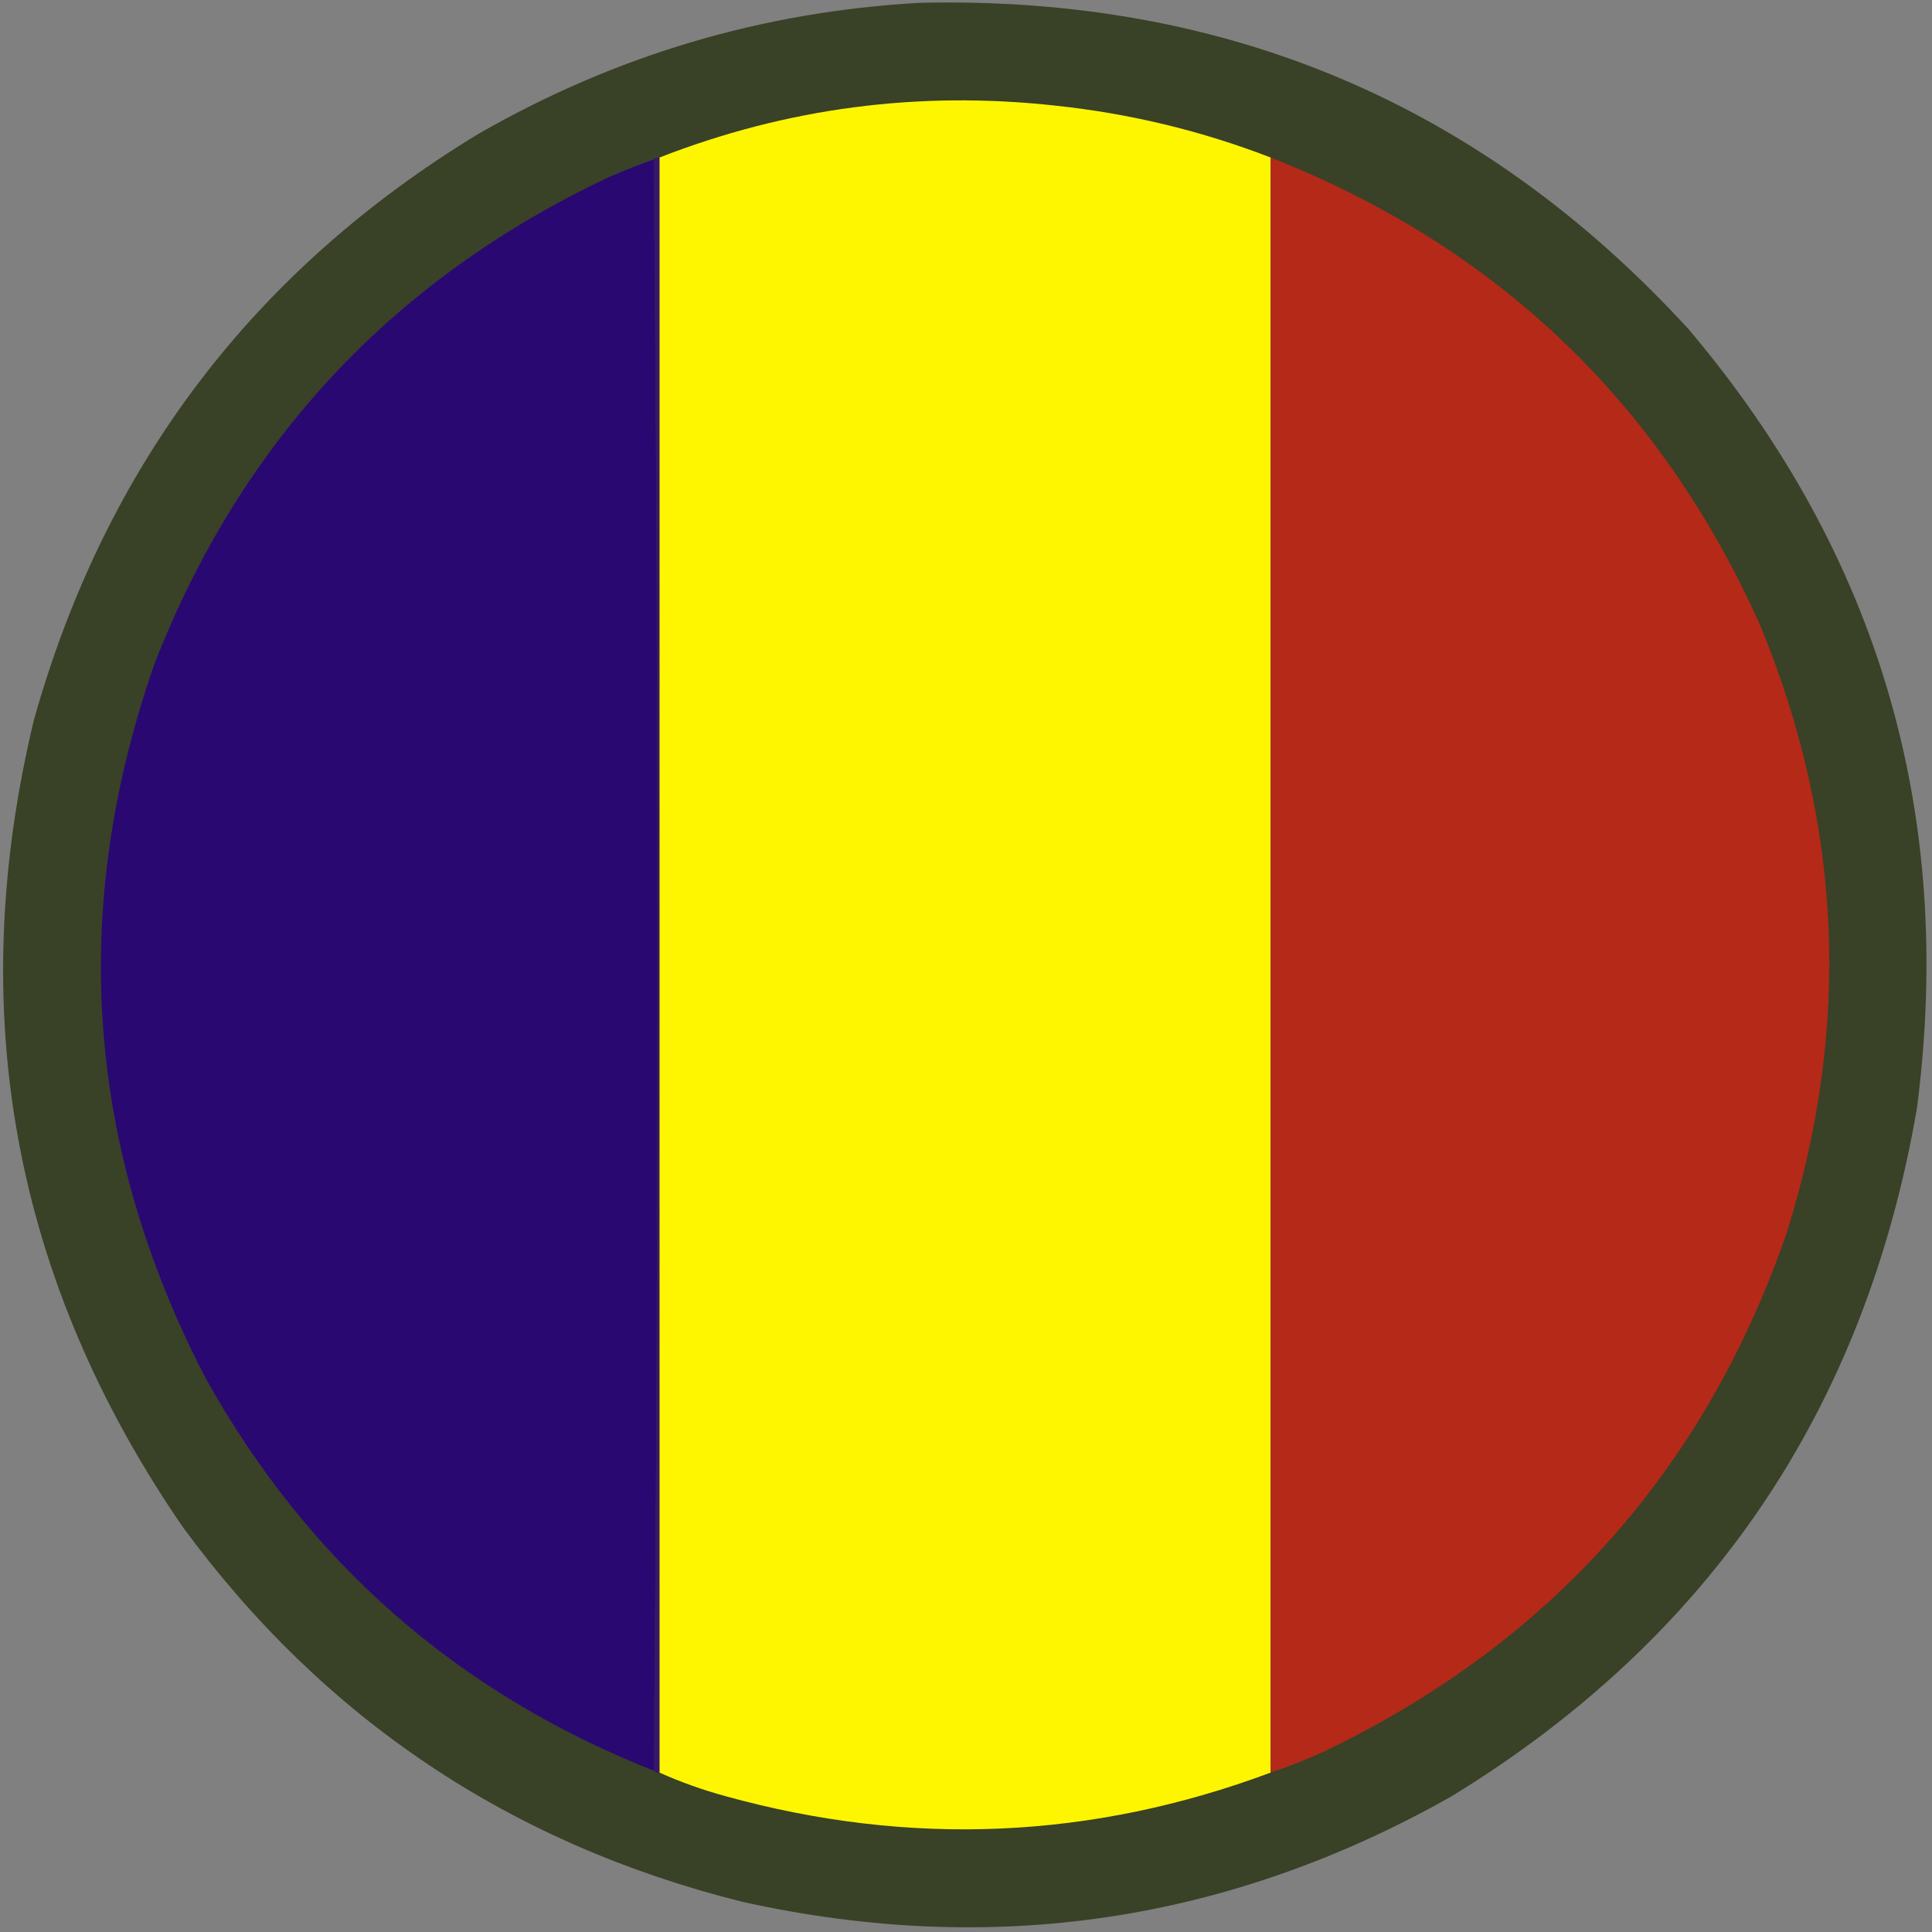
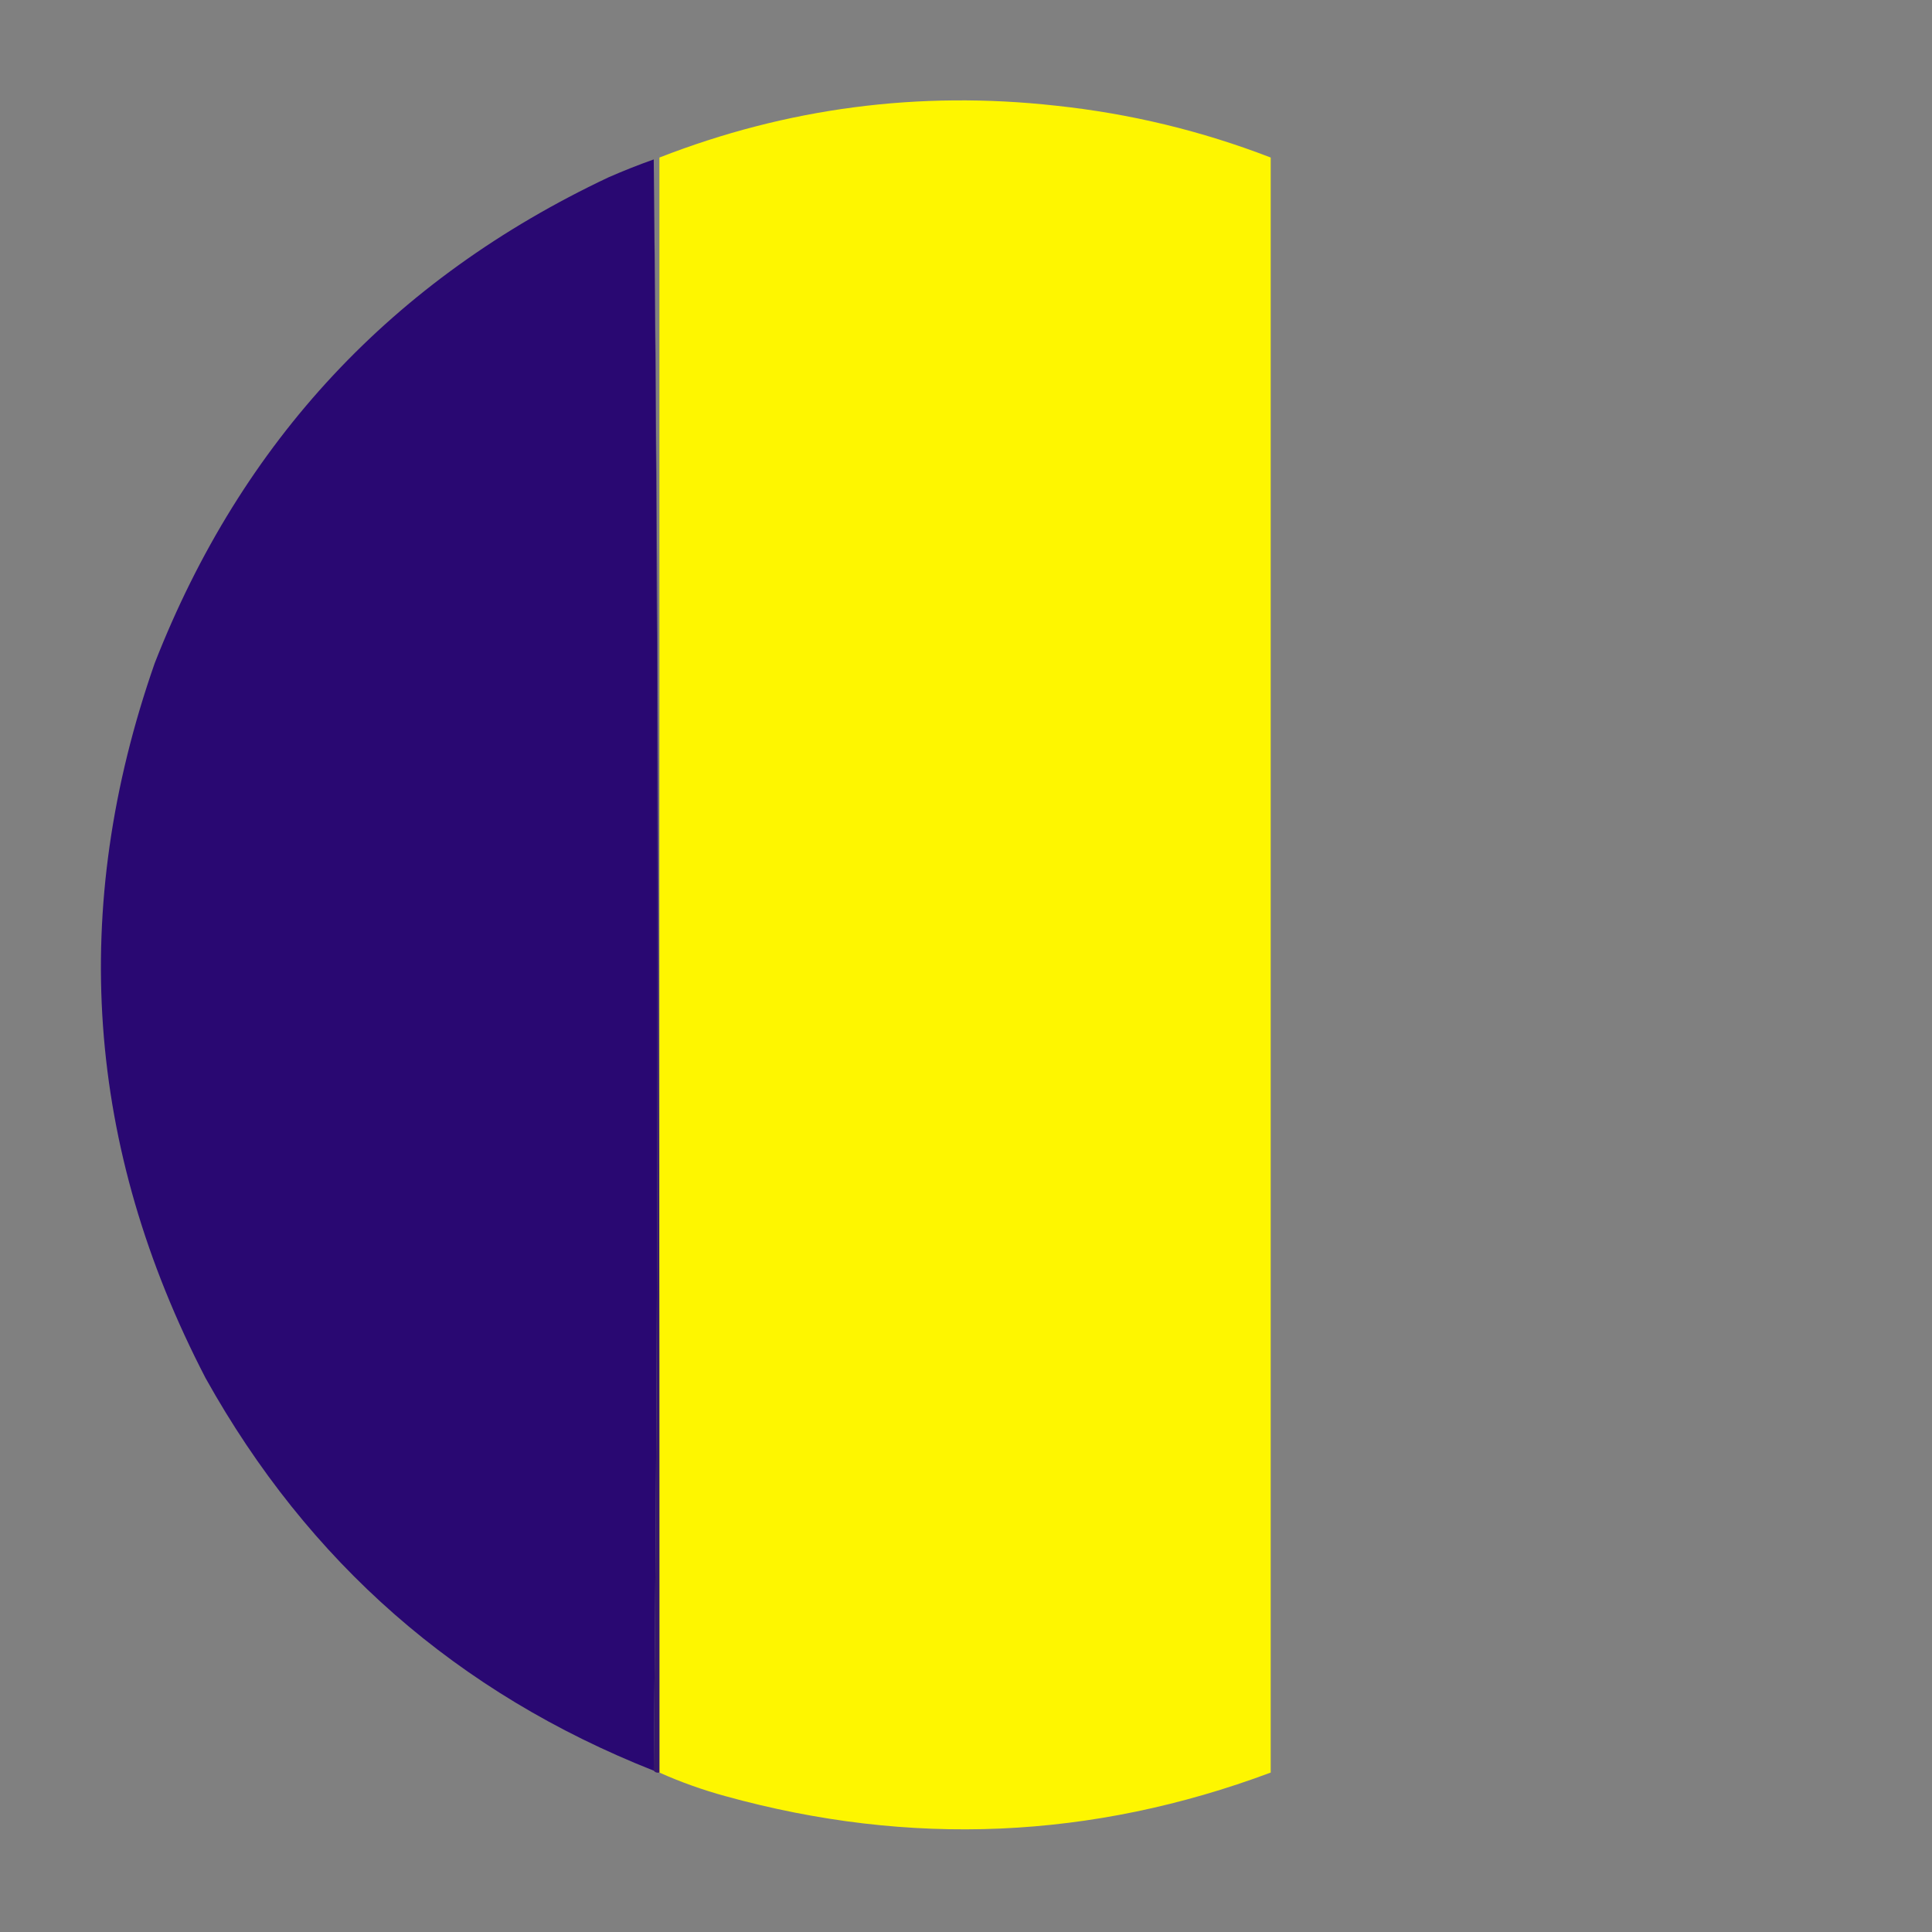
<svg xmlns="http://www.w3.org/2000/svg" version="1.1" width="1024px" height="1024px" style="shape-rendering:geometricPrecision; text-rendering:geometricPrecision; image-rendering:optimizeQuality; fill-rule:evenodd; clip-rule:evenodd">
  <rect width="100%" height="100%" fill="#808080" stroke="none" />
  <g>
-     <path style="opacity:0.995" fill="#394127" d="M 487.5,1.5 C 650.003,-2.299 785.836,55.368 895,174.5C 995.898,293.913 1036.23,431.579 1016,587.5C 988.585,746.63 906.418,868.13 769.5,952C 651.436,1018.77 526.103,1037.44 393.5,1008C 270.519,977.304 171.686,911.137 97,809.5C 7.113,678.872 -19.221,536.205 18,381.5C 55.86,246.845 134.36,143.345 253.5,71C 326.069,29.308 404.069,6.141 487.5,1.5 Z" />
-   </g>
+     </g>
  <g>
    <path style="opacity:1" fill="#fef600" d="M 673.5,83.5 C 673.5,368.833 673.5,654.167 673.5,939.5C 578.685,974.898 482.352,979.064 384.5,952C 372.404,948.693 360.738,944.526 349.5,939.5C 349.5,654.167 349.5,368.833 349.5,83.5C 417.086,57.154 487.086,47.987 559.5,56C 598.818,60.164 636.818,69.331 673.5,83.5 Z" />
  </g>
  <g>
-     <path style="opacity:1" fill="#36176a" d="M 346.5,84.5 C 347.209,83.596 348.209,83.263 349.5,83.5C 349.5,368.833 349.5,654.167 349.5,939.5C 348.209,939.737 347.209,939.404 346.5,938.5C 347.833,796.502 348.5,654.168 348.5,511.5C 348.5,368.832 347.833,226.498 346.5,84.5 Z" />
+     <path style="opacity:1" fill="#36176a" d="M 346.5,84.5 C 349.5,368.833 349.5,654.167 349.5,939.5C 348.209,939.737 347.209,939.404 346.5,938.5C 347.833,796.502 348.5,654.168 348.5,511.5C 348.5,368.832 347.833,226.498 346.5,84.5 Z" />
  </g>
  <g>
    <path style="opacity:1" fill="#290872" d="M 346.5,84.5 C 347.833,226.498 348.5,368.832 348.5,511.5C 348.5,654.168 347.833,796.502 346.5,938.5C 242.595,897.429 163.428,828.096 109,730.5C 45.469,608.064 36.469,481.73 82,351.5C 128.019,233.813 208.186,147.979 322.5,94C 330.417,90.53 338.417,87.363 346.5,84.5 Z" />
  </g>
  <g>
-     <path style="opacity:1" fill="#b42918" d="M 673.5,83.5 C 793.648,130.811 880.148,213.478 933,331.5C 976.532,437.093 981.198,544.427 947,653.5C 903.567,778.932 822.067,870.432 702.5,928C 693.026,932.407 683.359,936.24 673.5,939.5C 673.5,654.167 673.5,368.833 673.5,83.5 Z" />
-   </g>
+     </g>
</svg>